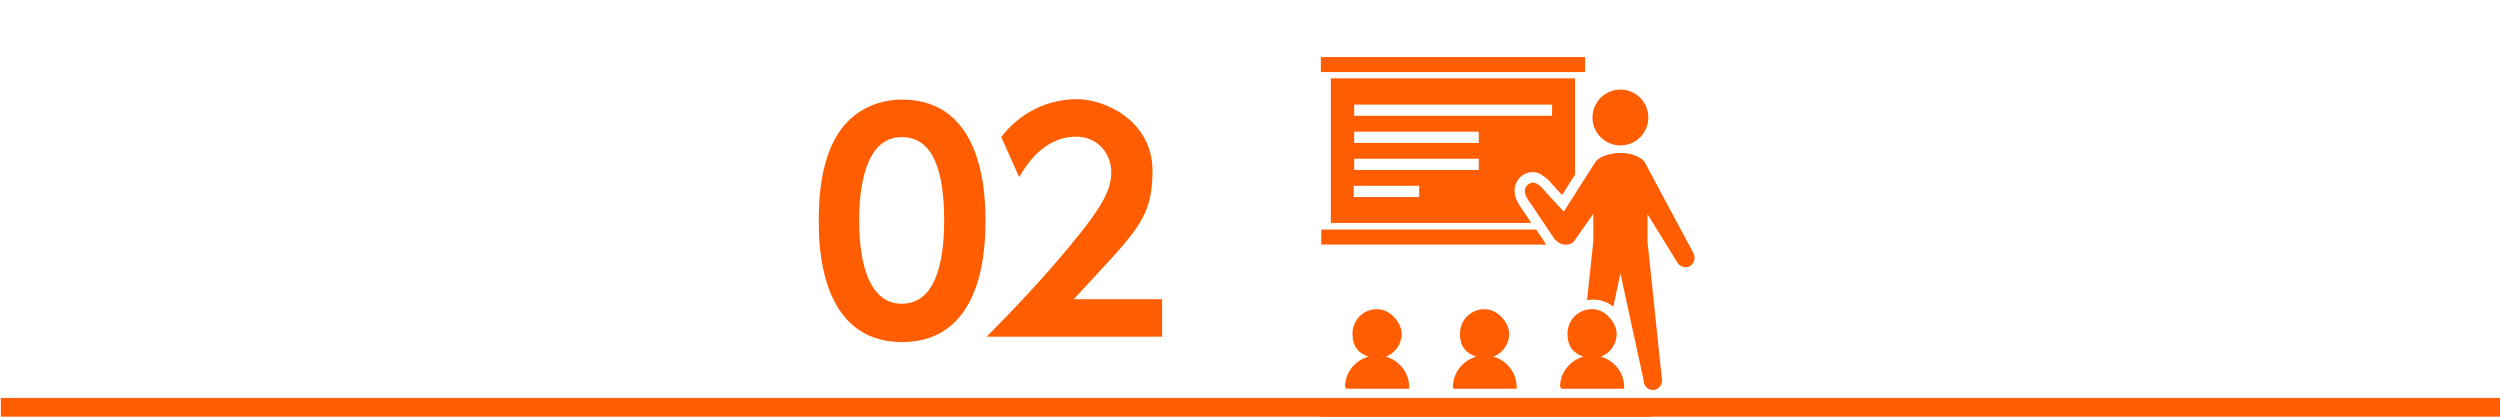
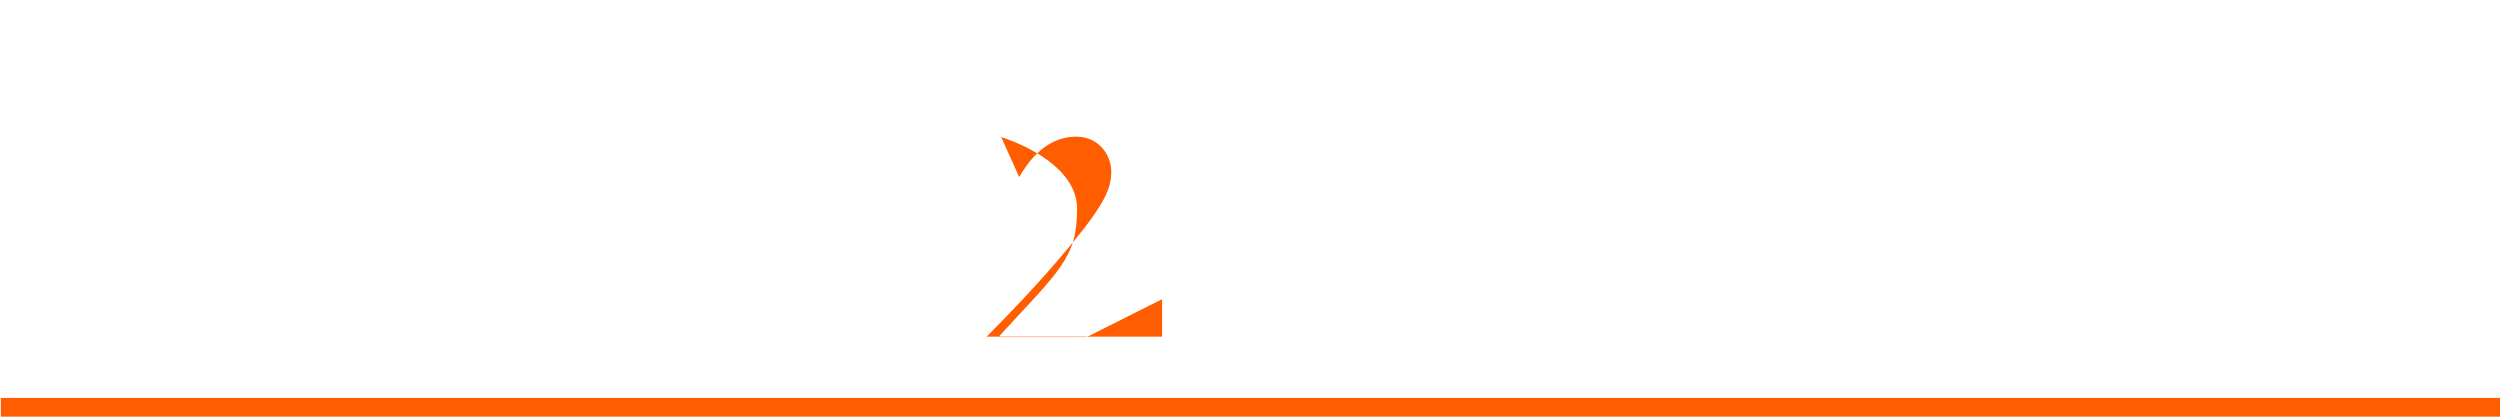
<svg xmlns="http://www.w3.org/2000/svg" id="_レイヤー_1" data-name="レイヤー_1" version="1.1" viewBox="0 0 600 100">
  <defs>
    <style>
      .st0 {
        fill: #ff5d00;
      }
    </style>
  </defs>
  <g>
-     <path class="st0" d="M196.5,52.9c0-9.9,1.8-16.4,4.7-20.9,3.6-5.6,9.5-8.1,15.3-8.1,20,0,20,23.9,20,29.1s0,29.1-20,29.1-20-23.9-20-29.1ZM226.6,52.9c0-12-2.7-20-10.2-20s-10.2,9-10.2,20,2.7,20,10.2,20,10.2-8.5,10.2-20Z" />
-     <path class="st0" d="M278.9,71.8v9h-42.1c6.2-6.3,12.9-13.2,20-21.8,8.5-10.2,9.9-13.9,9.9-17.8s-2.9-8.4-8.4-8.4c-8.1,0-12.3,7.4-13.7,9.7l-4.3-9.6c4.3-5.7,11-9.1,18.1-9.1s18.2,5.4,18.2,17.2-4.1,14.7-18.9,30.8h21.2Z" />
+     <path class="st0" d="M278.9,71.8v9h-42.1c6.2-6.3,12.9-13.2,20-21.8,8.5-10.2,9.9-13.9,9.9-17.8s-2.9-8.4-8.4-8.4c-8.1,0-12.3,7.4-13.7,9.7l-4.3-9.6s18.2,5.4,18.2,17.2-4.1,14.7-18.9,30.8h21.2Z" />
  </g>
  <rect class="st0" x=".2" y="95.5" width="600" height="5" />
-   <path class="st0" d="M374.6,92.9v.4h15.2v-.4c0-3.5-2.4-6.4-5.6-7.3,2.2-.8,3.8-3,3.8-5.5s-2.6-5.9-5.9-5.9-5.9,2.6-5.9,5.9,1.6,4.7,3.8,5.5c-3.2.9-5.6,3.8-5.6,7.3ZM406.5,60.9l-11.9-22.2h0c-1.2-1.3-3.5-2-5.7-2s-4.7.7-5.9,2h0s-7.7,12.1-7.7,12.1l-4.6-5s-2.1-3.1-4-1.5c-1.9,1.6.5,4.3.5,4.3l5.9,8.8c.9.9,1.8,1.4,2.9,1.3.7,0,1.5-.2,2.4-1.7l4-5.7v6.6l-1.5,14.1c.4,0,.9-.1,1.4-.1,1.9,0,3.5.6,4.9,1.7l1.7-8,5.6,25.8c0,1.3,1.1,2.2,2.2,2.2s2.2-1,2.2-2.2l-3.5-33.4v-6.6l7.1,11.5c.6,1.1,1.9,1.5,3,1,1-.5,1.5-1.8,1-3ZM380.4,13.7h-63.4v3.6h63.4v-3.6ZM388.9,34.9c3.7,0,6.7-3,6.7-6.7s-3-6.7-6.7-6.7-6.7,3-6.7,6.7,3,6.7,6.7,6.7ZM370,42c.6.3,1,.7,1.4,1,.6.5.9,1,1.1,1.2l2.4,2.6,3.1-4.9v-23.1h-58.6v34.7h48.1l-2.4-3.6c-.2-.2-.4-.6-.7-1.1-.4-.7-.9-1.7-.9-3.1,0-.6.1-1.2.4-1.8.3-.6.7-1.2,1.2-1.6h0c.7-.6,1.8-1,2.7-1,.9,0,1.6.3,2.2.6ZM340.6,47.3h-15.7v-2.7h15.7v2.7ZM354.9,40.8h-29.9v-2.7h29.9v2.7ZM354.9,34.3h-29.9v-2.7h29.9v2.7ZM325,27.8v-2.7h47.5v2.7h-47.5ZM368.7,55.1h-51.6v3.6h54l-2.4-3.6ZM348.8,92.9v.4h15.2v-.4c0-3.5-2.4-6.4-5.6-7.3,2.2-.8,3.8-3,3.8-5.5s-2.6-5.9-5.9-5.9-5.9,2.6-5.9,5.9,1.6,4.7,3.9,5.5c-3.2.9-5.6,3.8-5.6,7.3ZM316.6,100.6h79.7v-4.7h-79.7v4.7ZM323,92.9v.4h15.2v-.4c0-3.5-2.4-6.4-5.6-7.3,2.2-.8,3.8-3,3.8-5.5s-2.6-5.9-5.9-5.9-5.9,2.6-5.9,5.9,1.6,4.7,3.8,5.5c-3.2.9-5.6,3.8-5.6,7.3Z" />
</svg>